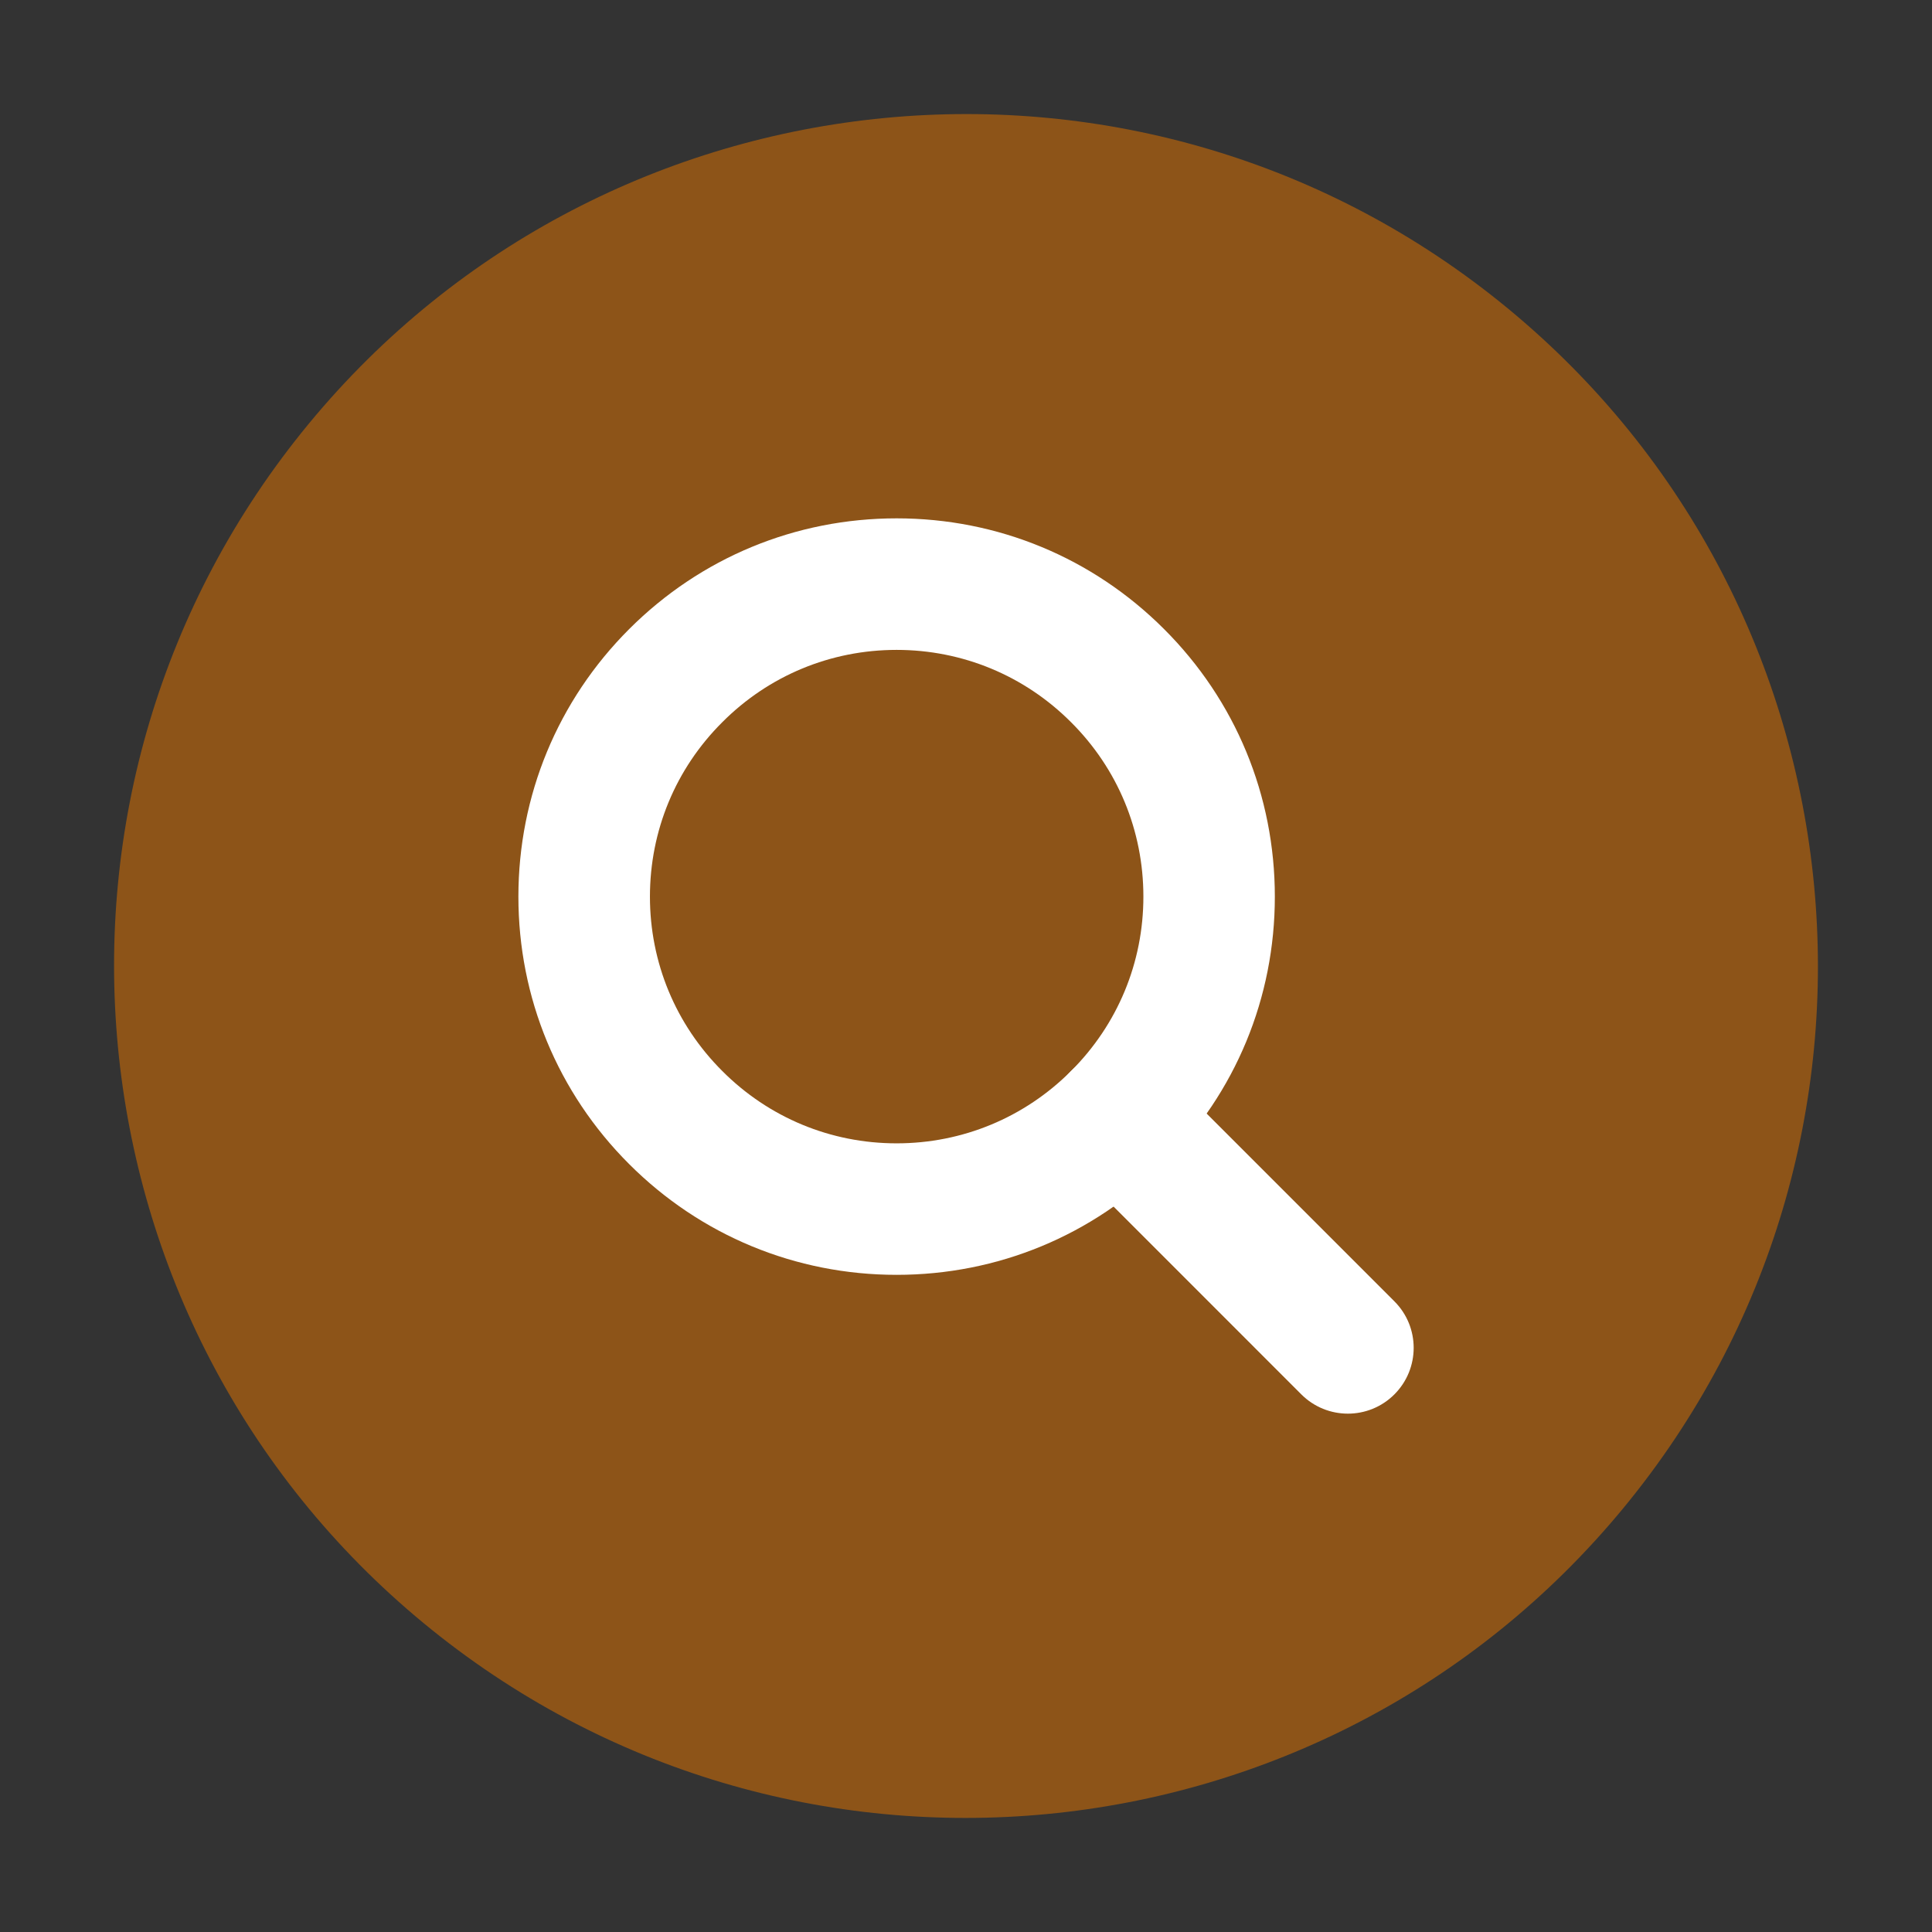
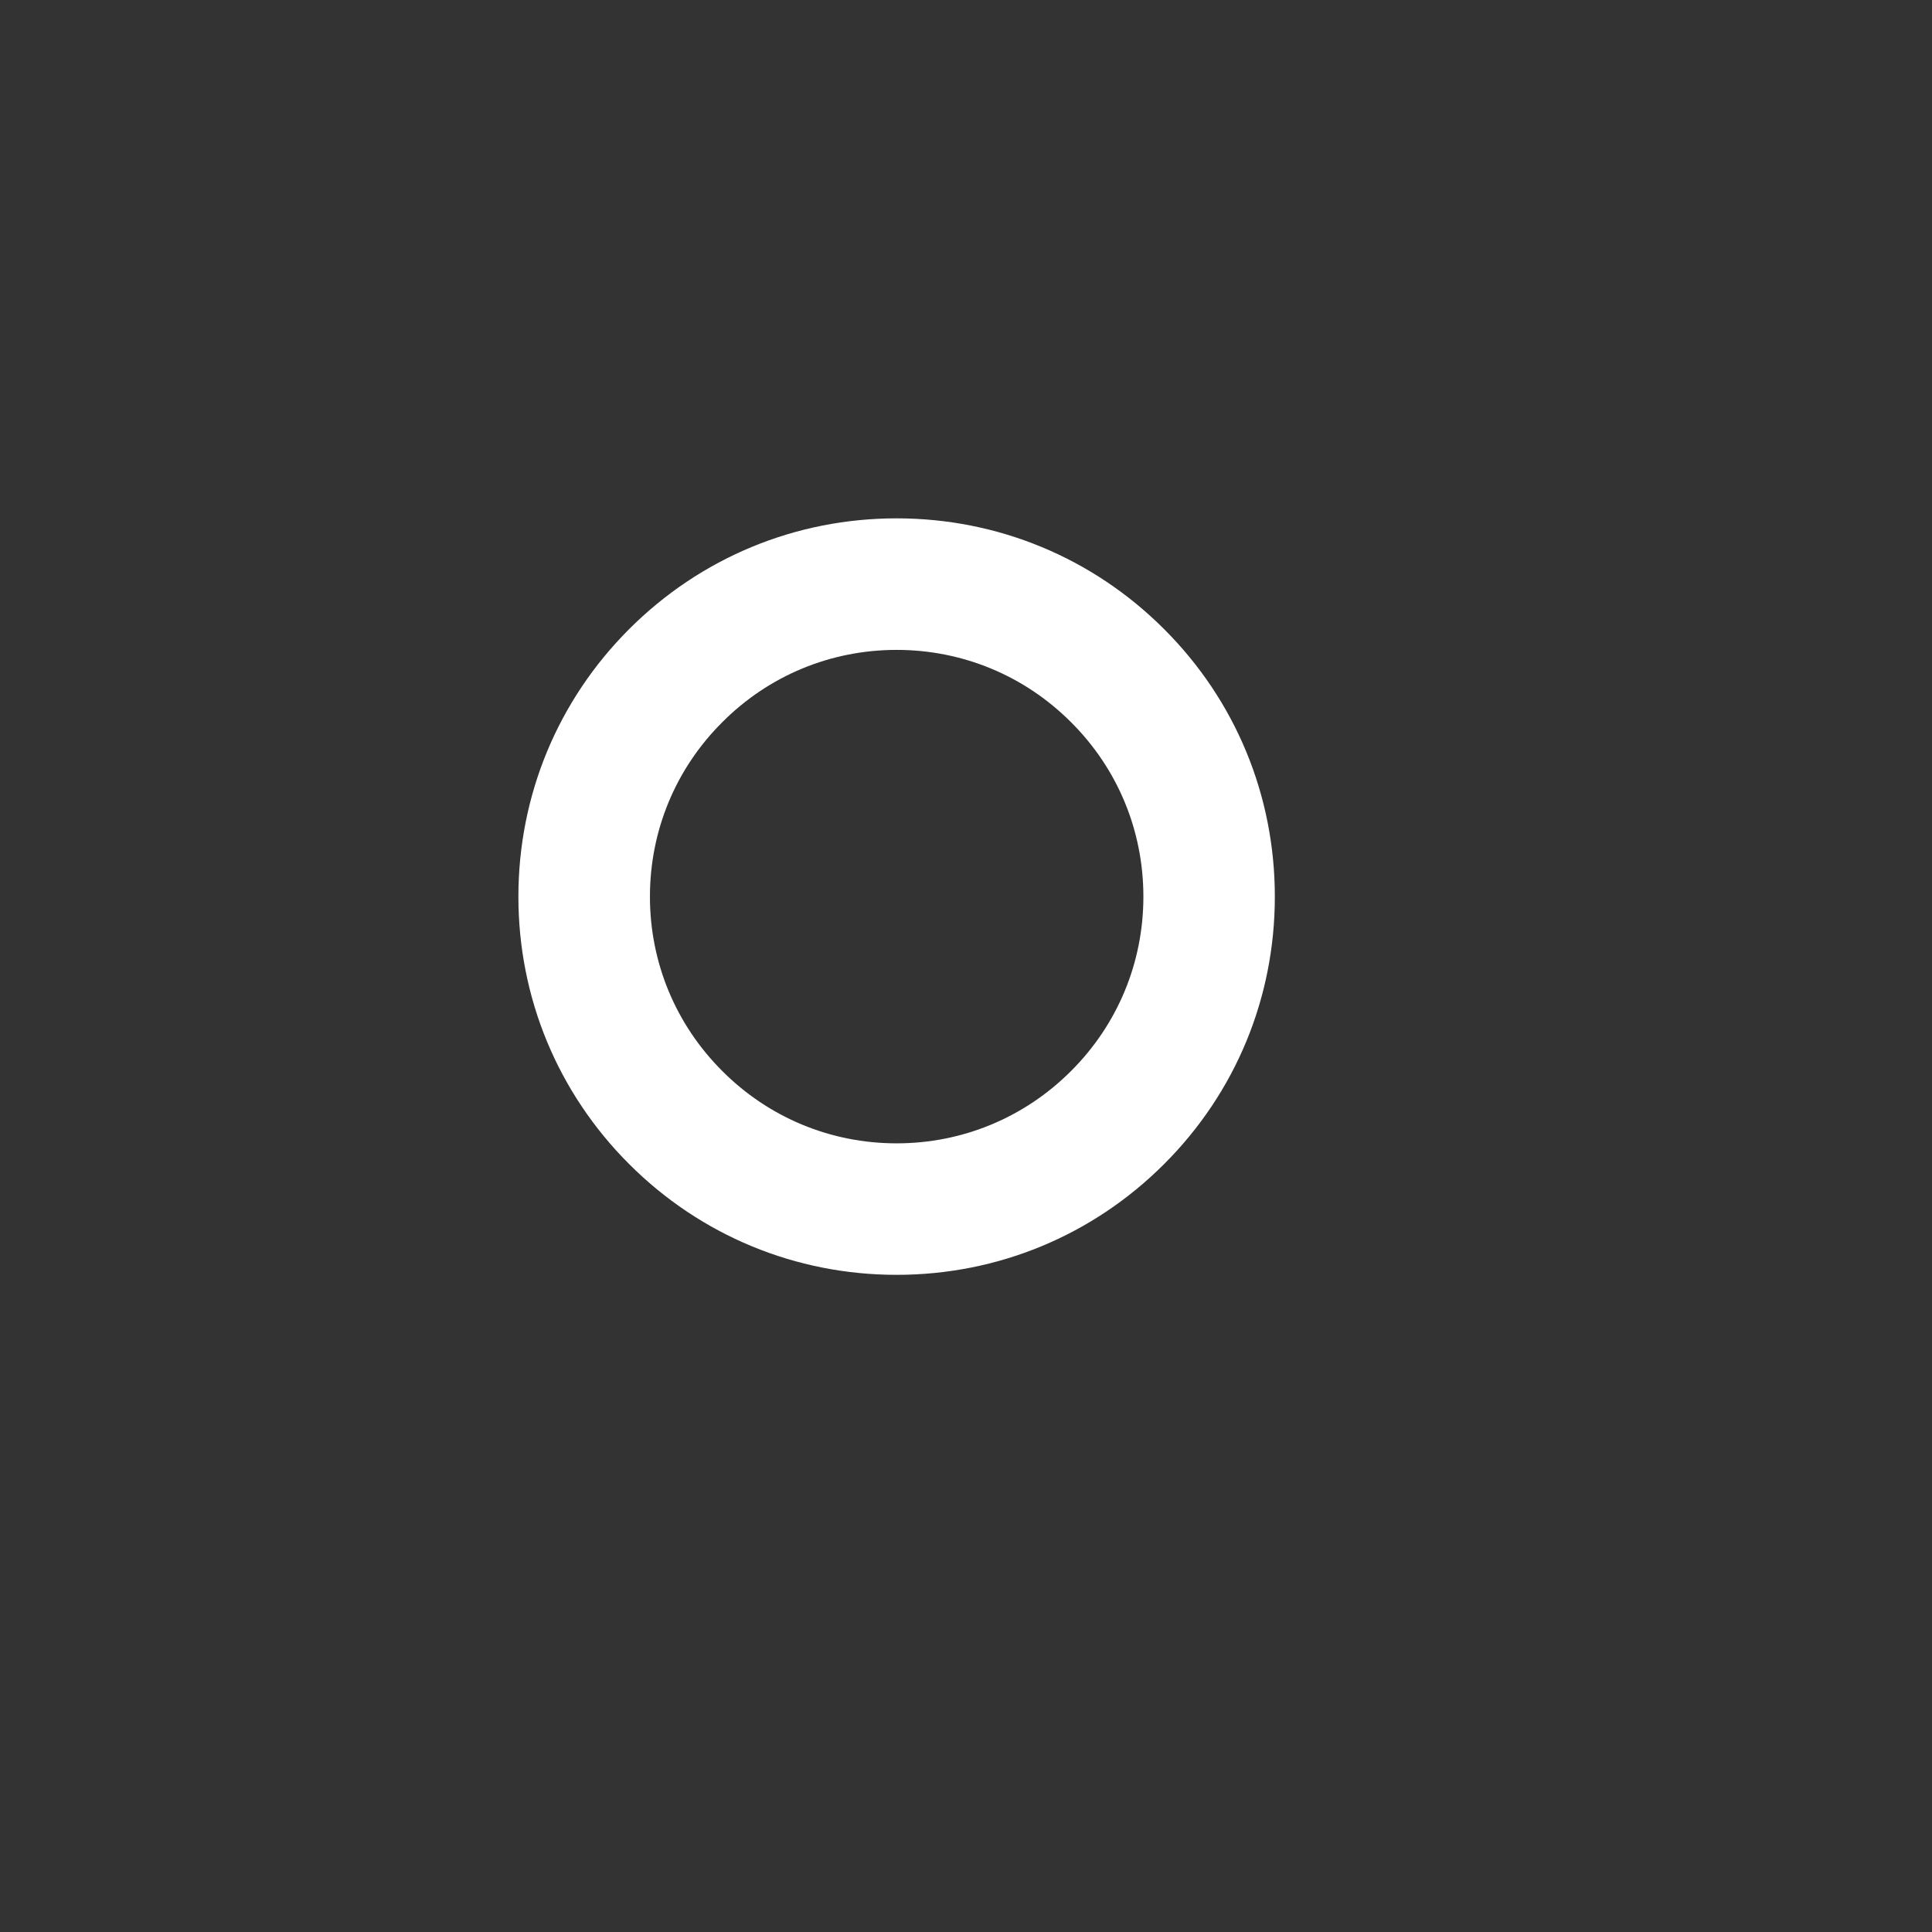
<svg xmlns="http://www.w3.org/2000/svg" stroke-width="0.501" stroke-linejoin="bevel" fill-rule="evenodd" overflow="visible" width="42.52pt" height="42.52pt" viewBox="0 0 42.52 42.52">
  <rect x="0" y="0" width="42.52" height="42.52" fill="#333333" stroke="none" />
  <defs> </defs>
  <g id="Document" fill="none" stroke="black" font-family="Times New Roman" font-size="16" transform="scale(1 -1)">
    <g id="Spread" transform="translate(0 -42.52)">
      <g id="Layer 1">
-         <path d="M 6.797,33.196 C 13.385,41.179 25.213,42.311 33.196,35.723 C 41.179,29.135 42.311,17.307 35.723,9.324 C 29.135,1.341 17.307,0.209 9.324,6.797 C 1.341,13.385 0.209,25.213 6.797,33.196 Z" fill="#8d5418" stroke="none" stroke-linejoin="miter" stroke-width="0.134" marker-start="none" marker-end="none" stroke-miterlimit="79.84" />
        <g id="Group" fill="#ffffff" stroke-linejoin="miter" stroke="none" stroke-width="0.134" stroke-miterlimit="79.84">
          <g id="Group_1">
            <path d="M 19.733,14.463 C 17.51,14.463 15.419,15.328 13.846,16.901 C 12.274,18.472 11.409,20.563 11.409,22.786 C 11.409,25.01 12.274,27.102 13.846,28.674 C 15.419,30.247 17.51,31.112 19.733,31.112 C 21.957,31.112 24.048,30.247 25.62,28.674 C 27.194,27.102 28.057,25.01 28.057,22.786 C 28.057,20.563 27.194,18.472 25.62,16.901 C 24.048,15.328 21.957,14.463 19.733,14.463 M 19.733,28.217 C 18.283,28.217 16.919,27.652 15.896,26.625 C 14.869,25.602 14.304,24.238 14.304,22.786 C 14.304,21.338 14.869,19.974 15.896,18.949 C 16.919,17.923 18.283,17.357 19.733,17.357 C 21.182,17.357 22.547,17.923 23.572,18.949 C 23.572,18.949 23.572,18.949 23.572,18.949 C 24.599,19.974 25.164,21.338 25.164,22.786 C 25.164,24.238 24.599,25.602 23.572,26.625 C 22.547,27.652 21.182,28.217 19.733,28.217 Z" marker-start="none" marker-end="none" />
-             <path d="M 29.665,11.408 C 29.294,11.408 28.923,11.549 28.64,11.832 L 23.572,16.901 C 23.006,17.465 23.006,18.382 23.572,18.949 C 24.138,19.514 25.055,19.514 25.62,18.949 L 30.688,13.88 C 31.254,13.315 31.254,12.398 30.688,11.832 C 30.406,11.549 30.034,11.408 29.665,11.408 Z" marker-start="none" marker-end="none" />
          </g>
        </g>
        <path d="M 147.887,-4.764 L 101,41.54 C 99.677,42.846 97.551,42.846 96.228,41.54 L 49.342,-4.764" fill="none" stroke-linejoin="miter" stroke="#8d5418" stroke-width="5.141" stroke-linecap="round" stroke-miterlimit="79.84" />
      </g>
    </g>
  </g>
</svg>